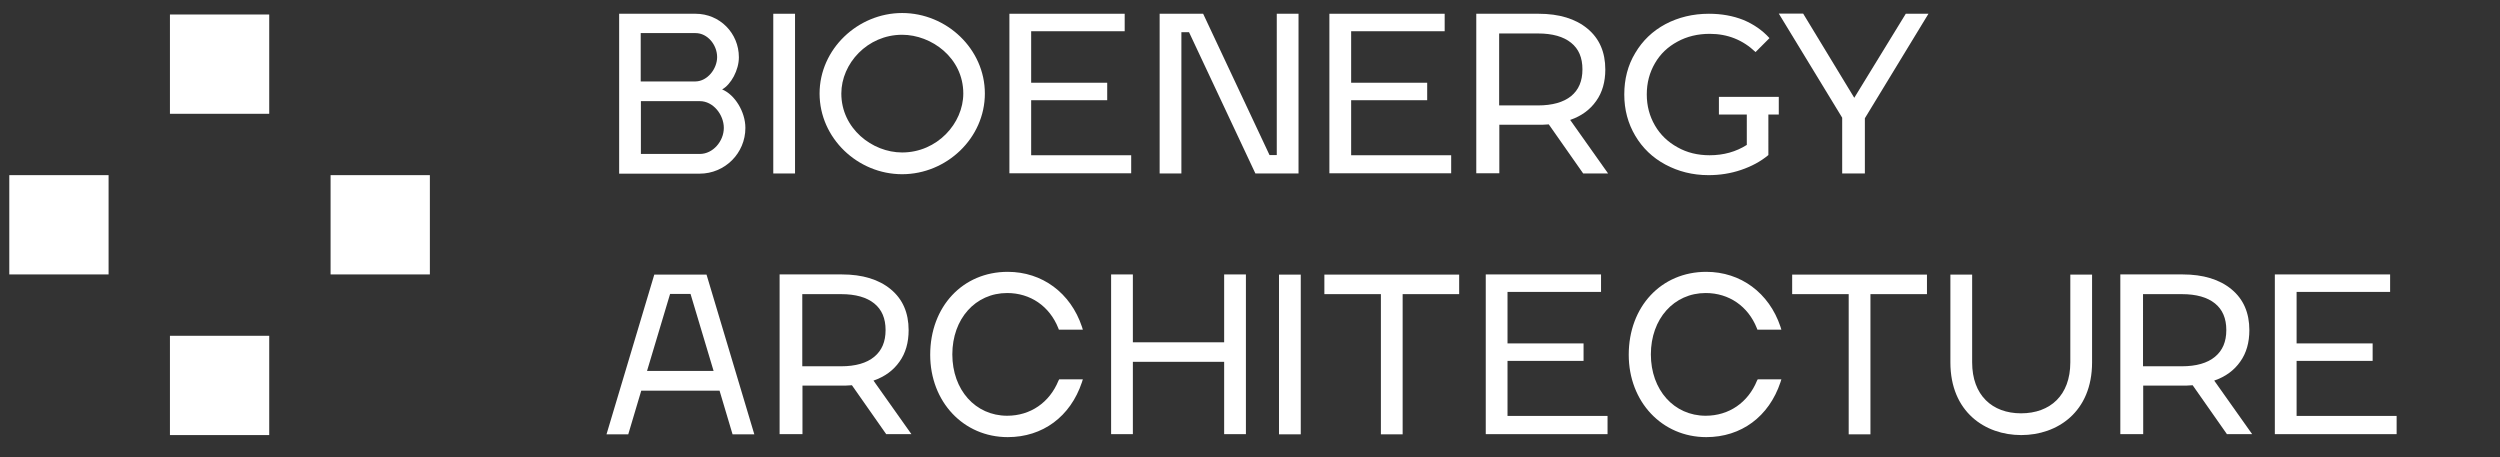
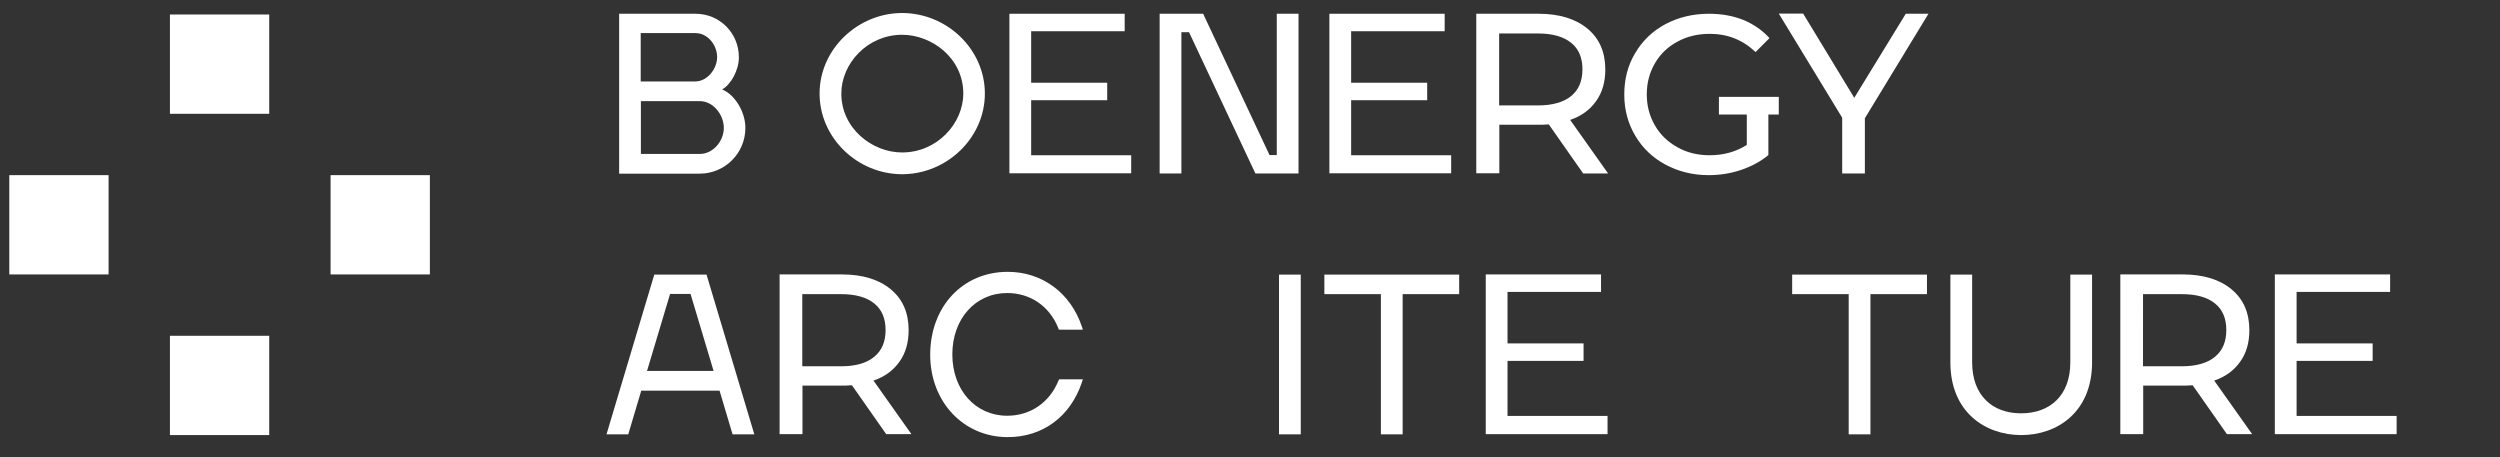
<svg xmlns="http://www.w3.org/2000/svg" x="0px" y="0px" viewBox="0 0 1344.6 246" style="enable-background:new 0 0 1344.6 246;" xml:space="preserve">
  <rect x="0" y="0" width="1344.6" height="246" fill="#333333" stroke="none" />
  <style type="text/css"> .st0{fill:#4C4C4C;} .st1{fill:#E3E3E3;} .st2{fill:#FFFFFF;} </style>
  <g id="Слой_1"> </g>
  <g id="Слой_2">
    <g>
      <g>
        <rect x="177.8" y="94.2" class="st2" width="53.4" height="53.4" />
        <rect x="5" y="94.2" class="st2" width="53.4" height="53.4" />
        <rect x="91.4" y="7.8" class="st2" width="53.4" height="53.4" />
        <rect x="91.4" y="180.6" class="st2" width="53.4" height="53.4" />
      </g>
      <g>
        <g>
          <path class="st2" d="M337.9,233.6h-11.7l25.7-85.9h28.1l25.7,85.9H394l-7-23.5h-42.1L337.9,233.6z M348,199.5h35.8l-12.4-41.4 h-11L348,199.5z" />
          <path class="st2" d="M476.7,233.6l-18.5-26.4c-2.3,0.2-4.1,0.2-5.4,0.2h-21.2v26.1h-12.3v-85.9h33.5c11.1,0,19.9,2.7,26.3,8 c6.4,5.3,9.6,12.6,9.6,22c0,6.6-1.6,12.3-4.9,16.9c-3.3,4.7-7.9,8.1-14,10.2l20.4,28.8H476.7z M470.2,191.9 c4.1-3.4,6.1-8.1,6.1-14.4c0-6.2-2-11-6.1-14.3c-4.1-3.3-10-5-17.8-5h-20.9V197h20.9C460.1,197,466.1,195.3,470.2,191.9z" />
-           <path class="st2" d="M945,204.7c-4.8,11.8-15.1,18.9-27.6,18.9c-17.1,0-29.5-13.9-29.5-33s12.4-33,29.5-33 c12.5,0,22.8,7.1,27.5,18.9l0.3,0.8h12.9l-0.5-1.6c-6.1-18.2-21.4-29.5-39.9-29.5c-24.2,0-41.7,18.7-41.7,44.6 c0,25.3,17.9,44.3,41.7,44.3c18.8,0,33.7-11,39.9-29.5l0.5-1.6h-12.7L945,204.7z" />
          <path class="st2" d="M569.3,204.7c-4.8,11.8-15.1,18.9-27.6,18.9c-17.1,0-29.5-13.9-29.5-33s12.4-33,29.5-33 c12.5,0,22.8,7.1,27.5,18.9l0.3,0.8h12.9l-0.5-1.6c-6.1-18.2-21.4-29.5-39.9-29.5c-24.2,0-41.7,18.7-41.7,44.6 c0,25.3,17.9,44.3,41.7,44.3c18.8,0,33.7-11,39.9-29.5l0.5-1.6h-12.7L569.3,204.7z" />
-           <path class="st2" d="M658.4,184.1v-36.5h11.7v85.9h-11.7v-38.9h-49.1v38.9h-11.7v-85.9h11.7v36.5H658.4z" />
          <path class="st2" d="M699.6,233.6h-11.7v-85.9h11.7V233.6z" />
          <path class="st2" d="M754.4,233.6h-11.7v-75.4h-30.4v-10.5h72.5v10.5h-30.4V233.6z" />
          <path class="st2" d="M864.6,223.6v9.9h-65.5v-85.9h62v9.4h-50.3v27.7h40.9v9.4h-40.9v29.6H864.6z" />
          <path class="st2" d="M1006,233.6h-11.7v-75.4h-30.4v-10.5h72.5v10.5H1006V233.6z" />
          <path class="st2" d="M1060.7,194.9c0,17.7,10.8,27.4,26.3,27.4c15.7,0,26.5-9.7,26.5-27.4v-47.2h11.7v47.2 c0,26.7-18.7,39.1-38.1,39.1s-38.1-12.4-38.1-39.1v-47.2h11.7V194.9z" />
          <path class="st2" d="M1197.8,233.6l-18.5-26.4c-2.3,0.2-4.1,0.2-5.4,0.2h-21.2v26.1h-12.3v-85.9h33.5c11.1,0,19.9,2.7,26.3,8 c6.4,5.3,9.6,12.6,9.6,22c0,6.6-1.6,12.3-4.9,16.9c-3.3,4.7-7.9,8.1-14,10.2l20.4,28.8H1197.8z M1191.3,191.9 c4.1-3.4,6.1-8.1,6.1-14.4c0-6.2-2-11-6.1-14.3c-4.1-3.3-10-5-17.8-5h-20.9V197h20.9C1181.2,197,1187.2,195.3,1191.3,191.9z" />
          <path class="st2" d="M1289,223.6v9.9h-65.5v-85.9h62v9.4h-50.3v27.7h40.9v9.4h-40.9v29.6H1289z" />
        </g>
        <g>
          <path class="st2" d="M374.1,7.4c13,0,23.3,10.4,23.3,23.4c0,6.9-4.2,14.6-9,17.3c6.8,2.8,12.5,12,12.5,20.7 c0,13.6-11,24.6-24.6,24.6H333V7.4H374.1z M374.1,43.8c6.4-0.1,11.6-6.8,11.6-13.1c0-6.5-5.1-12.9-11.6-12.9h-29.5v26H374.1z M376.4,82.8c7.1,0,12.9-6.9,12.9-14c0-7.1-5.7-14.4-12.9-14.4h-31.7v28.4H376.4z" />
-           <path class="st2" d="M427.6,93.3h-11.7V7.4h11.7V93.3z" />
          <path class="st2" d="M529.7,50.3c0,24-20.6,43.4-44.5,43.4c-23.9,0-44.4-19.4-44.4-43.4c0-23.9,20.6-43.3,44.4-43.3 C509.2,7,529.7,26.4,529.7,50.3z M452.5,50.3c0,18.8,16.6,31.7,32.7,31.7c18.9,0,32.9-15.7,32.9-31.7 c0-19.2-17.1-31.6-32.9-31.6C466.5,18.7,452.5,34.2,452.5,50.3z" />
          <path class="st2" d="M608.4,83.3v9.9h-65.5V7.4h62v9.4h-50.3v27.7h40.9v9.4h-40.9v29.6H608.4z" />
          <path class="st2" d="M686.7,7.4h11.7v85.9h-23.2l-35.7-76h-4.1v76h-11.7V7.4h23.4l35.7,76h3.9V7.4z" />
          <path class="st2" d="M780.5,83.3v9.9H715V7.4h62v9.4h-50.3v27.7h40.9v9.4h-40.9v29.6H780.5z" />
          <path class="st2" d="M851.5,93.3l-18.5-26.4c-2.3,0.2-4.1,0.2-5.4,0.2h-21.2v26.1H794V7.4h33.5c11.1,0,19.9,2.7,26.3,8 c6.4,5.3,9.6,12.6,9.6,22c0,6.6-1.6,12.3-4.9,16.9c-3.3,4.7-7.9,8.1-14,10.2l20.4,28.8H851.5z M845,51.7 c4.1-3.4,6.1-8.1,6.1-14.4s-2-11-6.1-14.3c-4.1-3.3-10-5-17.8-5h-20.9v38.7h20.9C834.9,56.7,840.9,55,845,51.7z" />
          <path class="st2" d="M1003,63.6v29.7h-12.2v-30l-34.1-56h13.1l27.5,45.3L1025,7.4h12.2L1003,63.6z" />
          <g>
            <path class="st2" d="M939.4,78c-5.7,3.6-12.3,5.5-19.9,5.5c-6.4,0-12.2-1.4-17.3-4.3c-5.1-2.8-9.2-6.7-12.1-11.7 c-2.9-5-4.4-10.5-4.4-16.7c0-6.3,1.5-11.8,4.4-16.8c2.9-5,6.9-8.8,12.1-11.6c5.1-2.8,10.9-4.2,17.4-4.2 c9.6,0,17.8,3.3,24.6,9.8l7.5-7.5c-3.9-4.3-8.6-7.5-14.1-9.8c-5.6-2.2-11.7-3.3-18.5-3.3c-8.6,0-16.4,1.9-23.4,5.6 c-6.9,3.7-12.3,8.9-16.2,15.5c-4,6.6-5.9,14.1-5.9,22.3c0,8.3,2,15.6,5.9,22.2c3.9,6.6,9.3,11.8,16.2,15.5s14.6,5.7,23.2,5.7 c6.1,0,11.9-0.9,17.5-2.8c5.6-1.9,10.5-4.5,14.7-8V57.2h-11.6V78z" />
            <rect x="924.5" y="52.1" class="st2" width="32.2" height="9.5" />
          </g>
        </g>
      </g>
    </g>
  </g>
</svg>